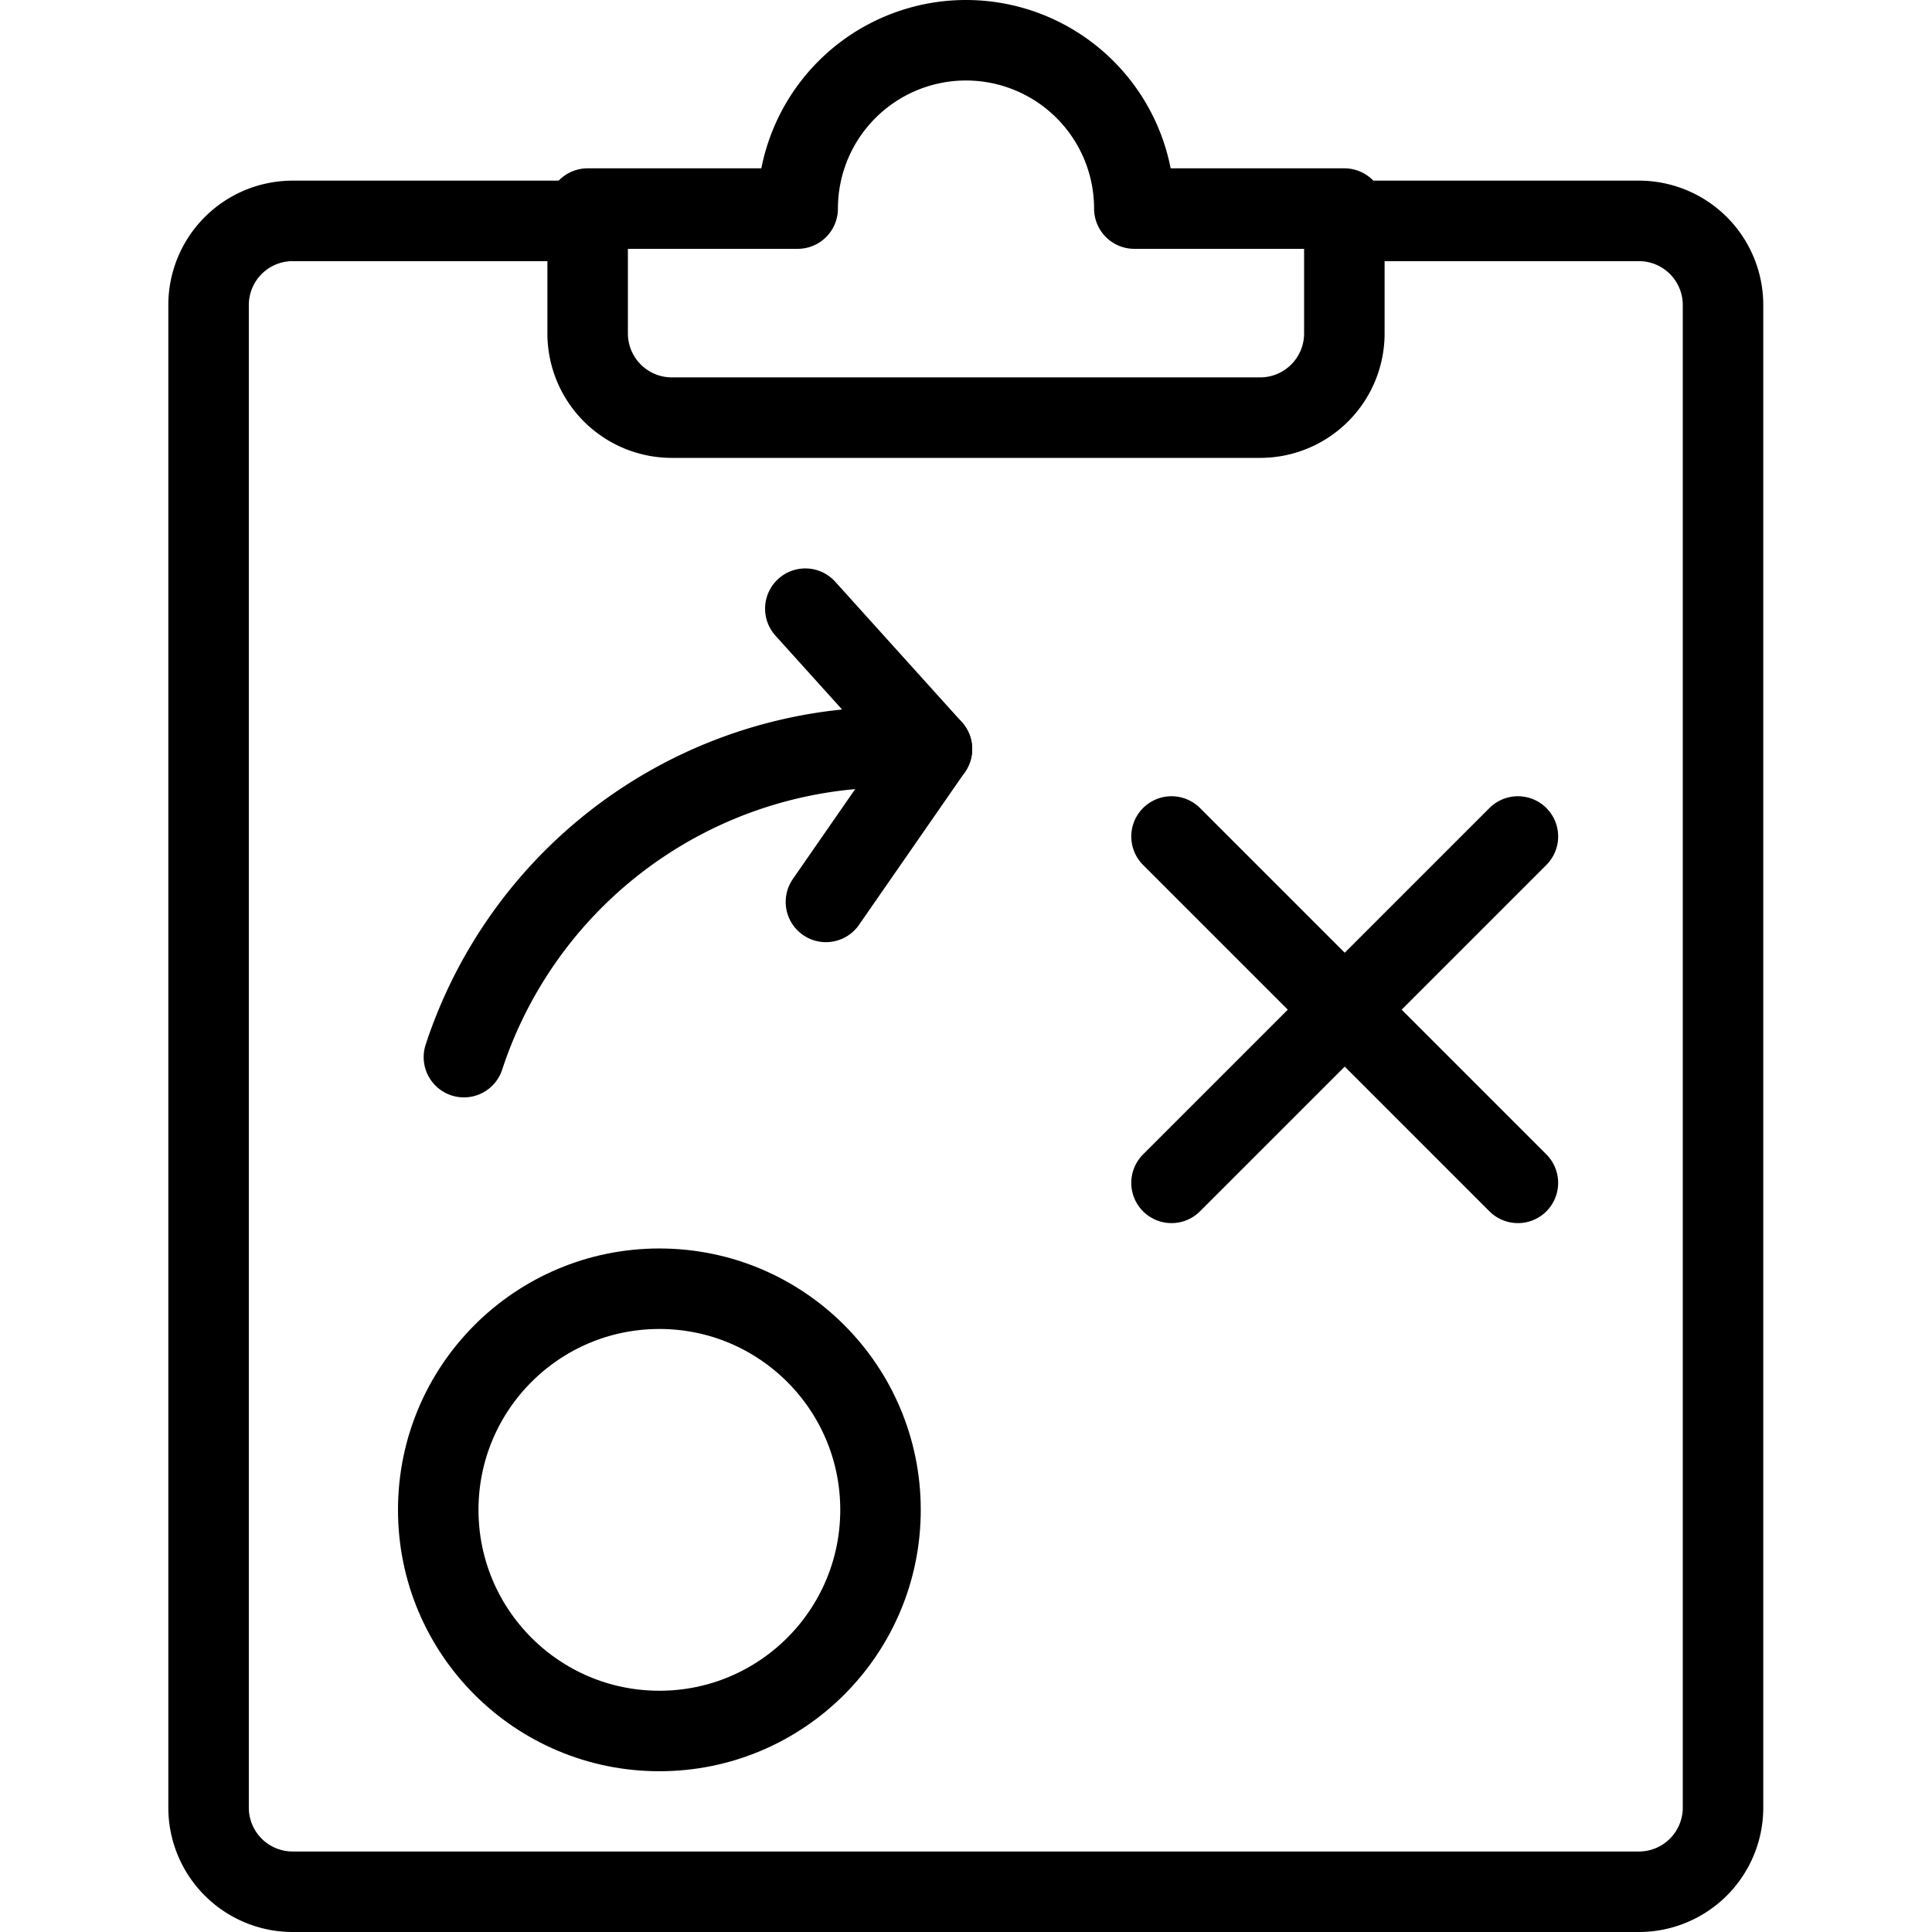
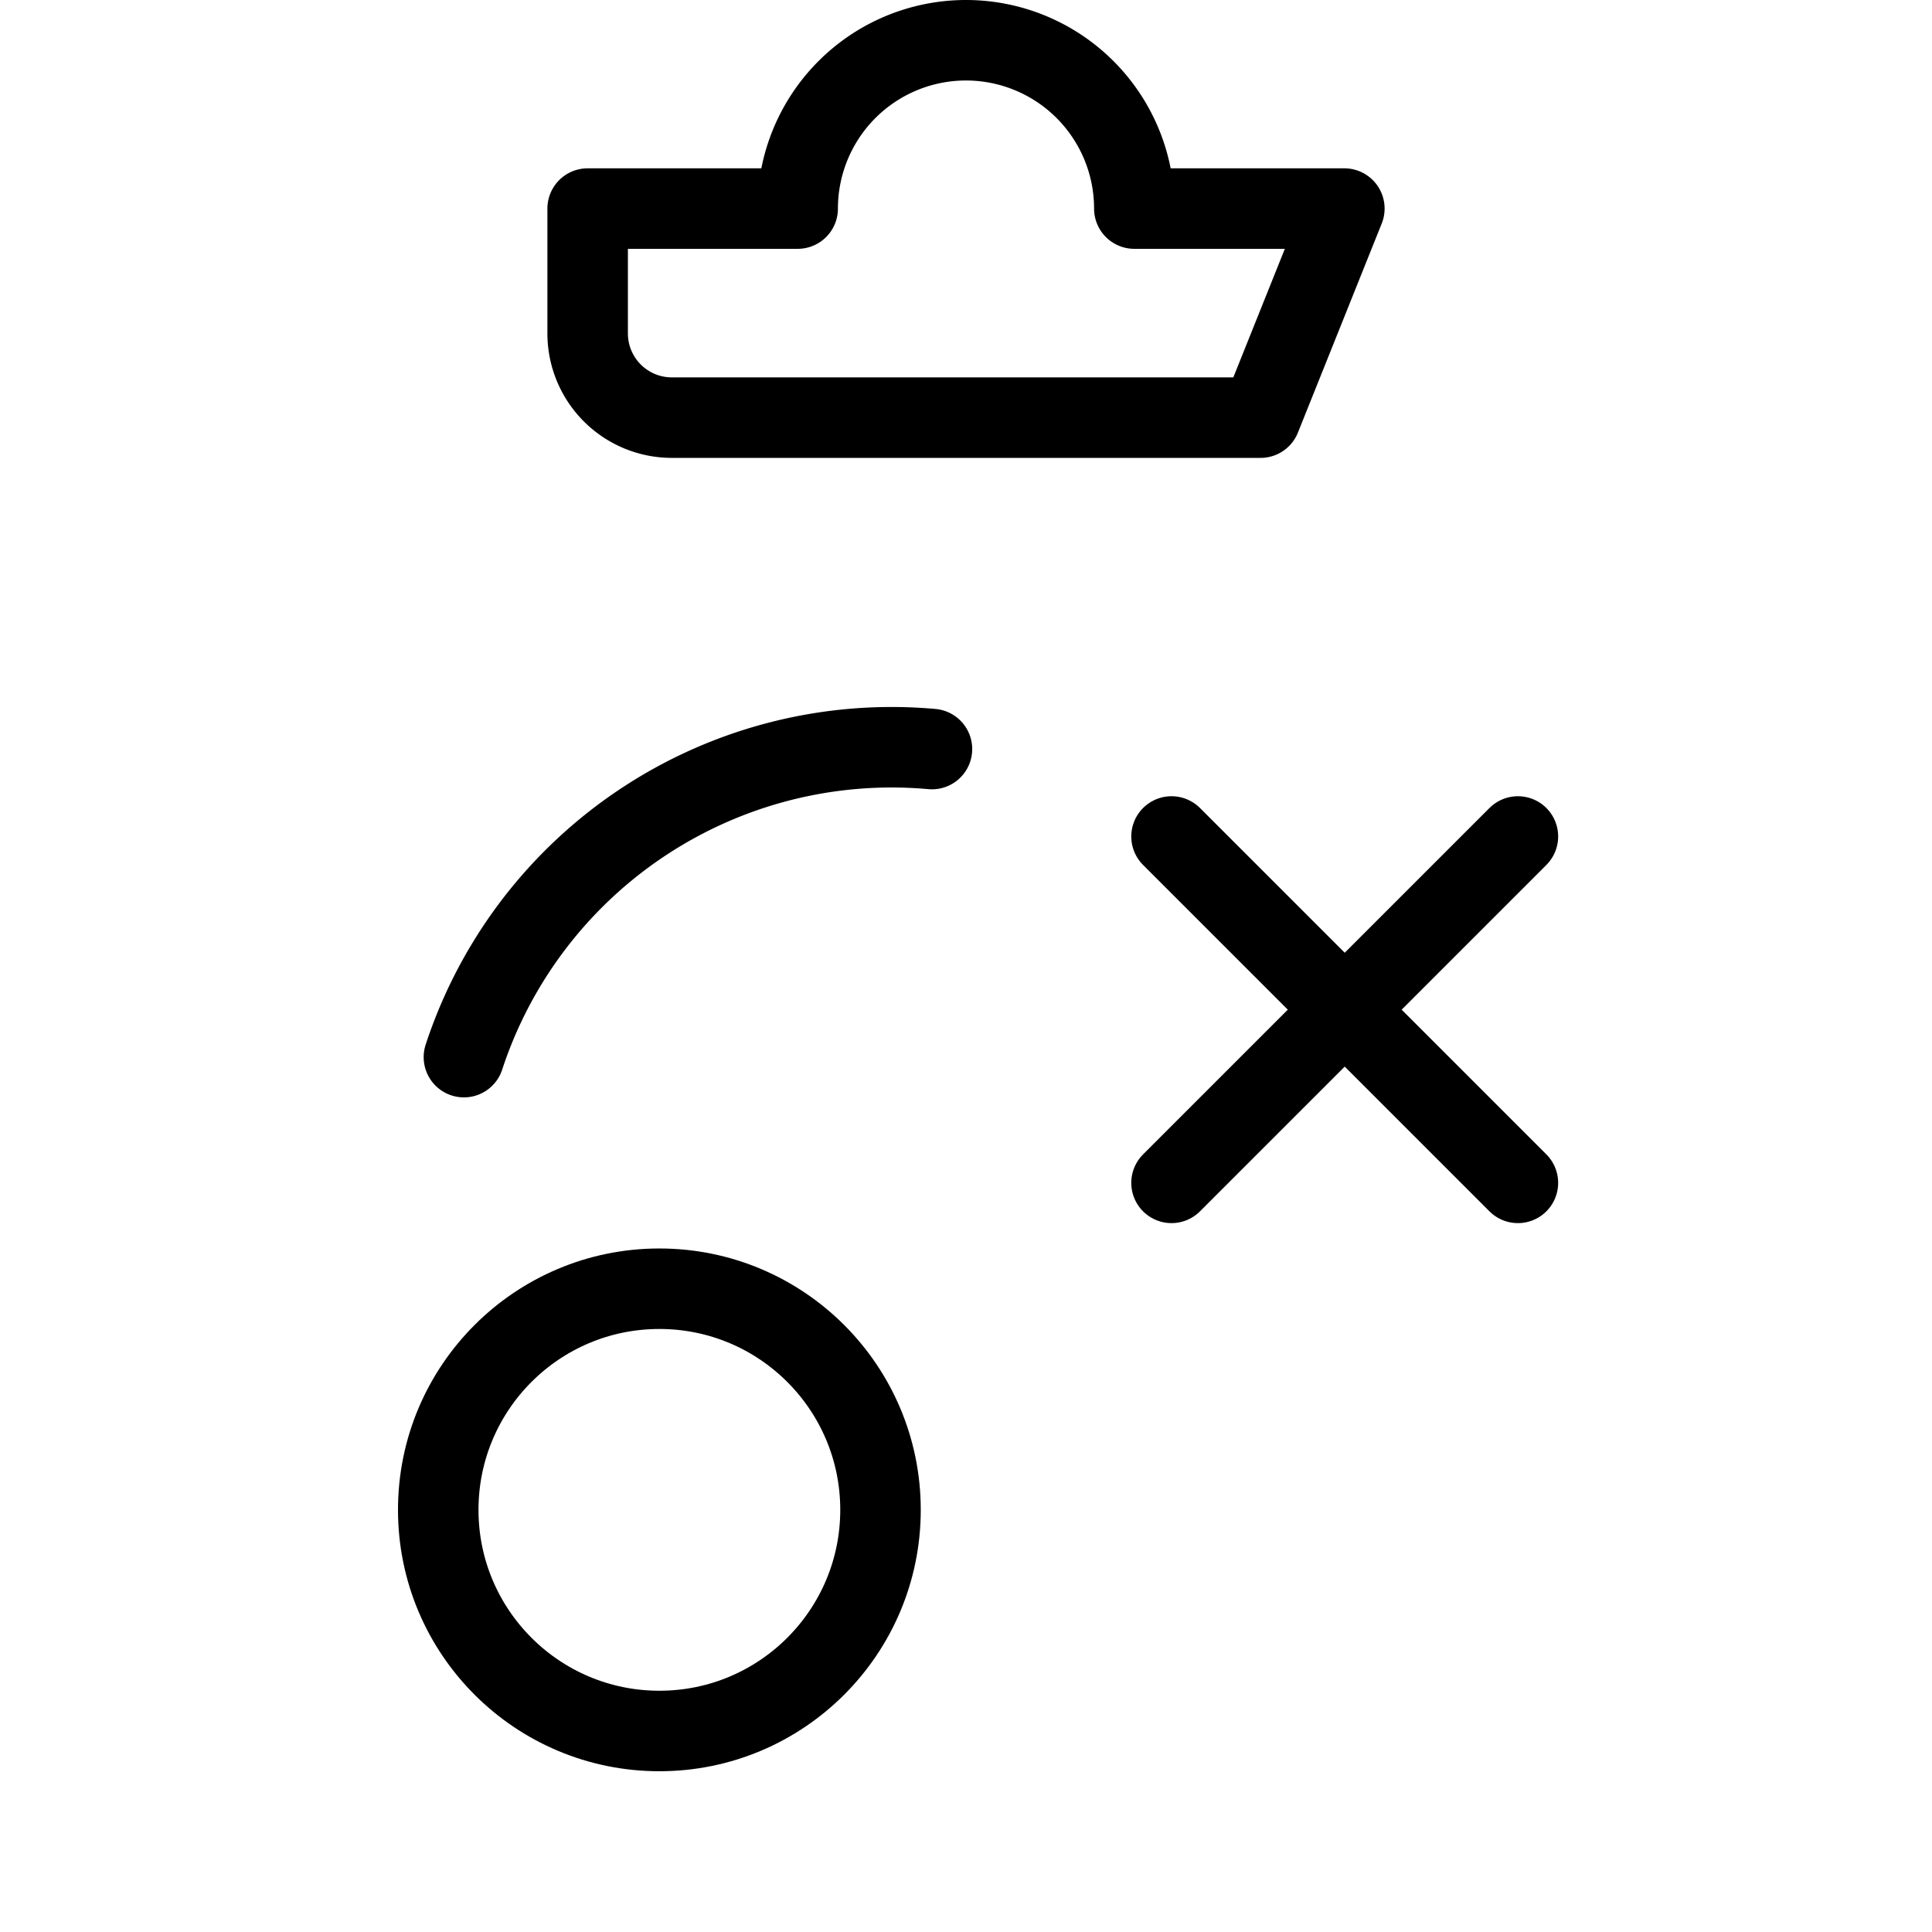
<svg xmlns="http://www.w3.org/2000/svg" viewBox="0 0 24 24">
  <g transform="matrix(1,0,0,1,0,0)">
    <defs>
      <style>.a{fill:none;stroke:#000000;stroke-linecap:round;stroke-linejoin:round;}</style>
    </defs>
-     <path class="a" d="M16.7,2.744h3.659a1.045,1.045,0,0,1,1.045,1.045V22.455A1.045,1.045,0,0,1,20.364,23.5H3.636a1.045,1.045,0,0,1-1.045-1.045V3.789A1.045,1.045,0,0,1,3.636,2.744H7.3" />
-     <path class="a" d="M16.7,2.591H14.091a2.091,2.091,0,0,0-4.182,0H7.3V4.142A1.046,1.046,0,0,0,8.341,5.188h7.318A1.046,1.046,0,0,0,16.7,4.142Z" />
+     <path class="a" d="M16.7,2.591H14.091a2.091,2.091,0,0,0-4.182,0H7.3V4.142A1.046,1.046,0,0,0,8.341,5.188h7.318Z" />
    <circle class="a" cx="8.191" cy="18.756" r="2.747" />
    <line class="a" x1="14.553" y1="10.391" x2="18.856" y2="14.694" />
    <line class="a" x1="18.856" y1="10.391" x2="14.553" y2="14.694" />
    <path class="a" d="M5.763,13.132a5.592,5.592,0,0,1,5.814-3.827" />
-     <polyline class="a" points="10.004 7.561 11.577 9.305 10.26 11.204" />
  </g>
</svg>